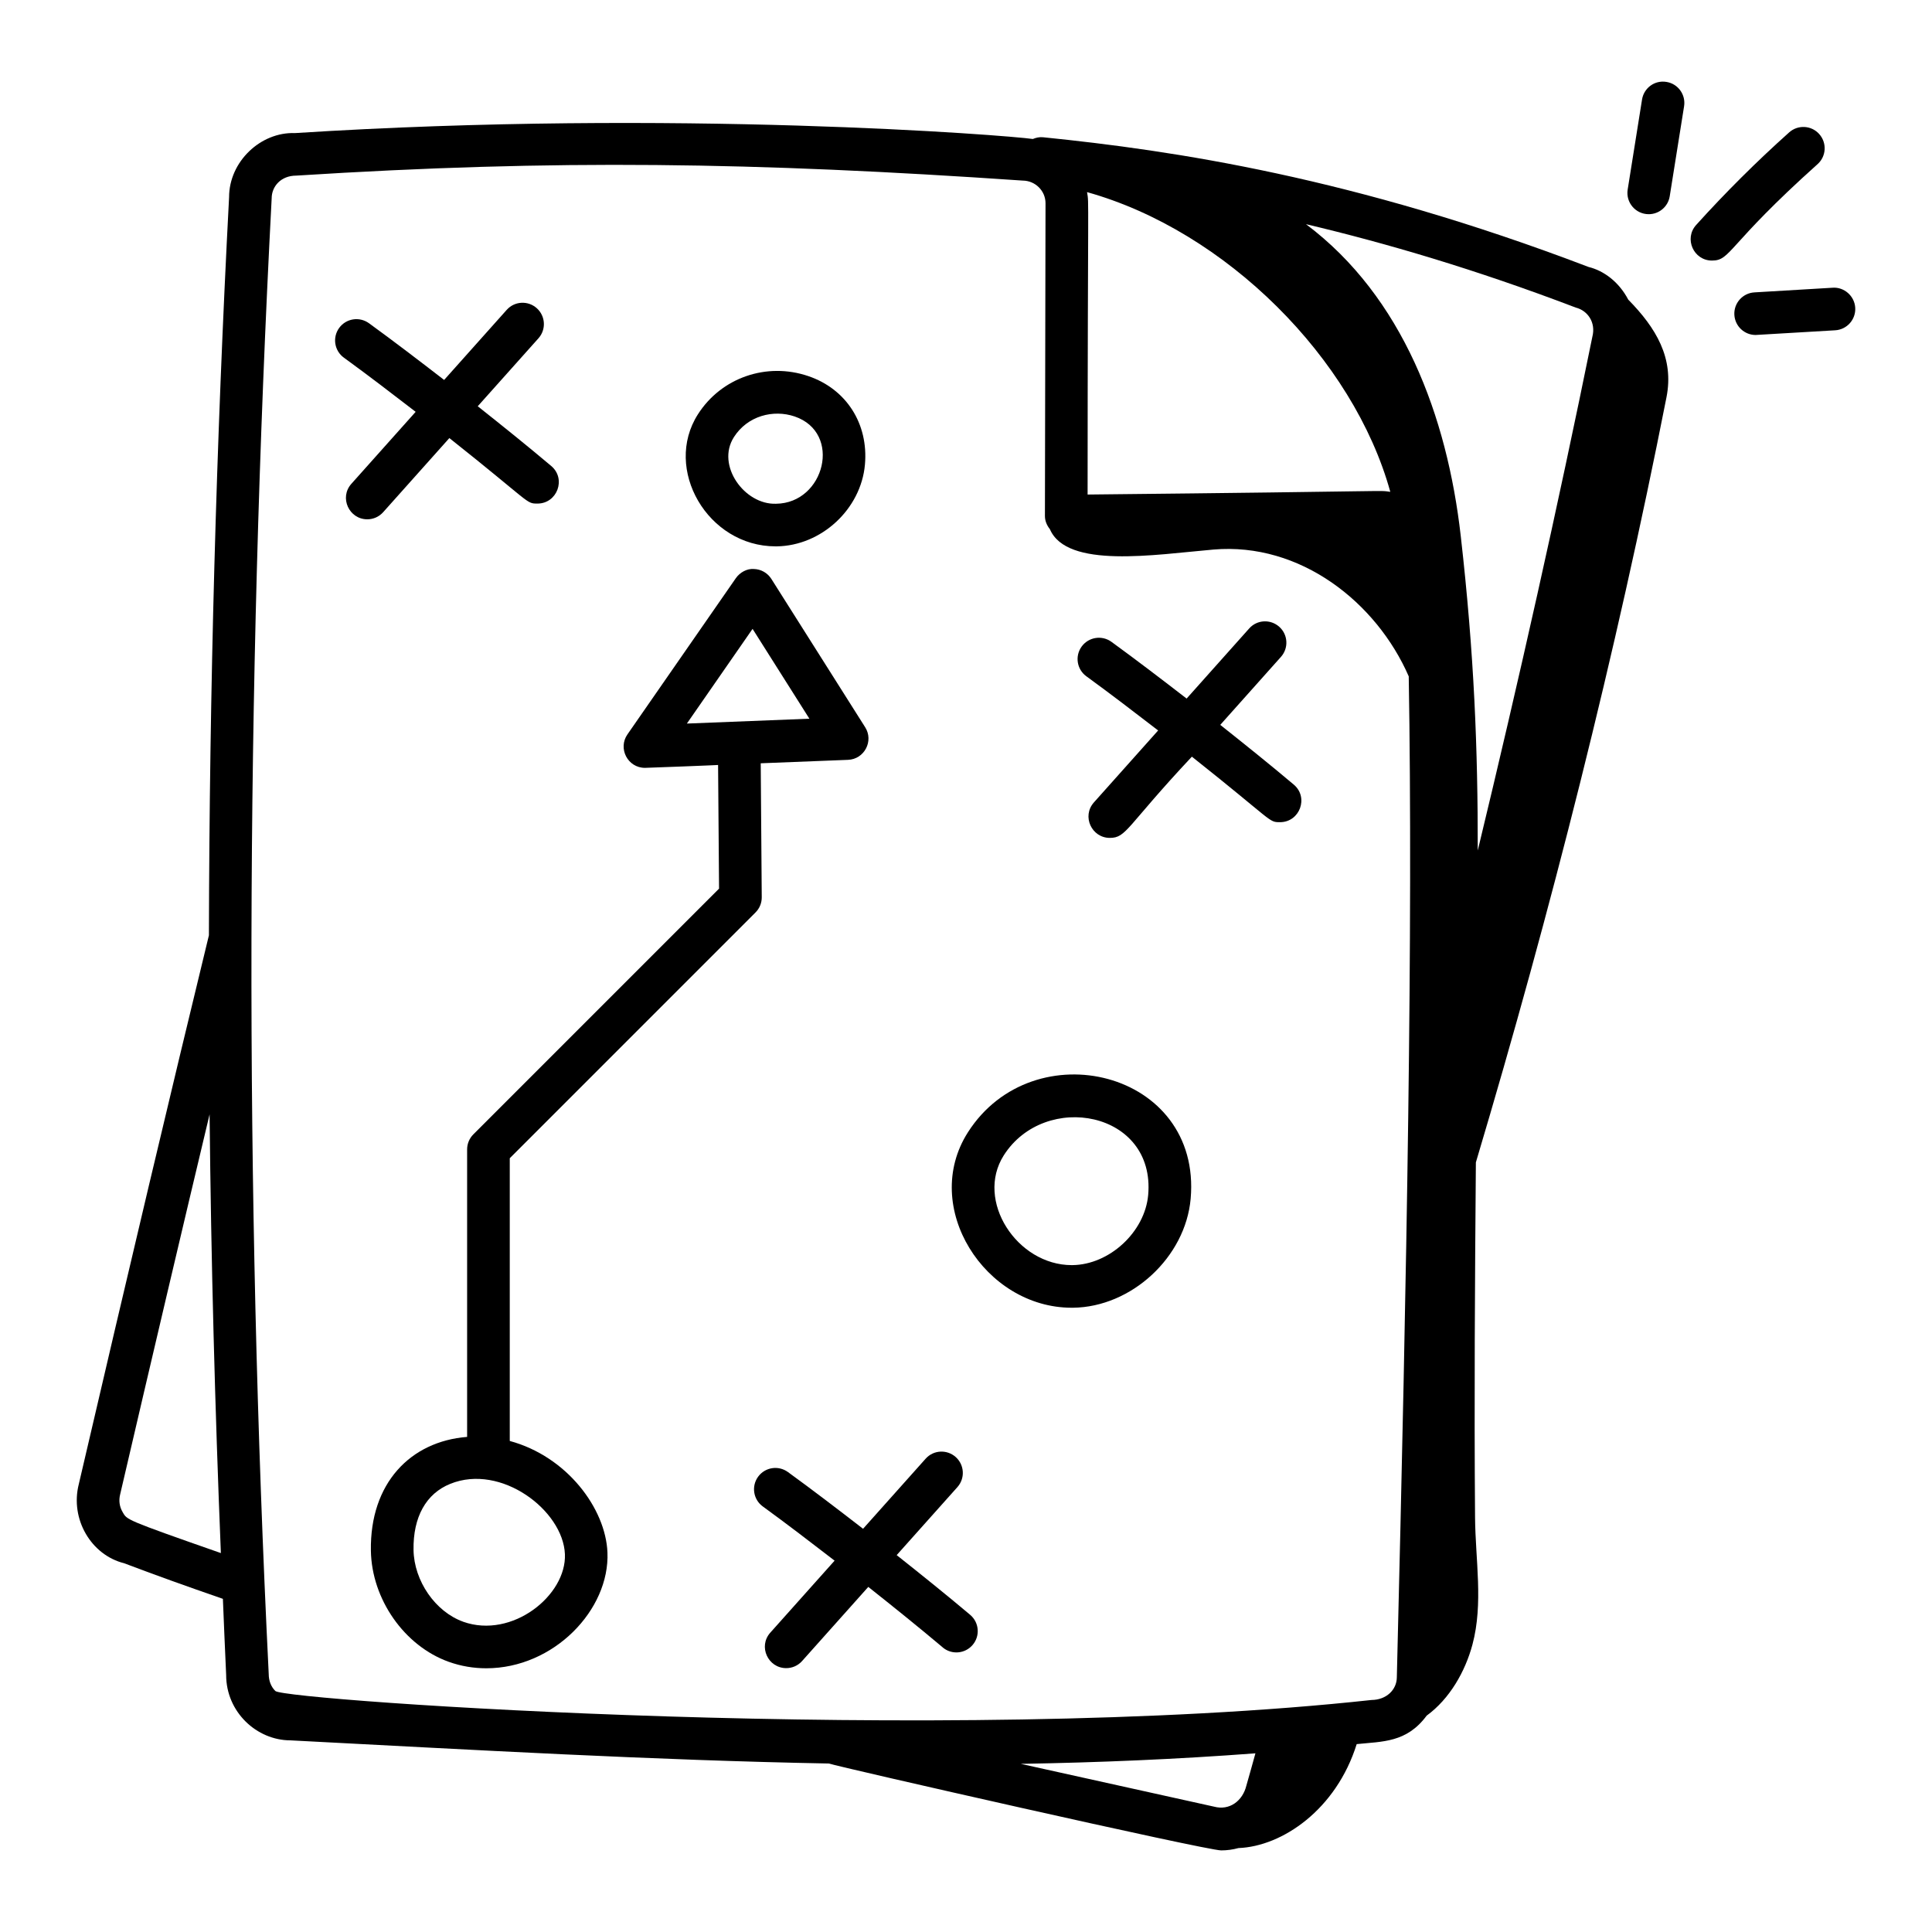
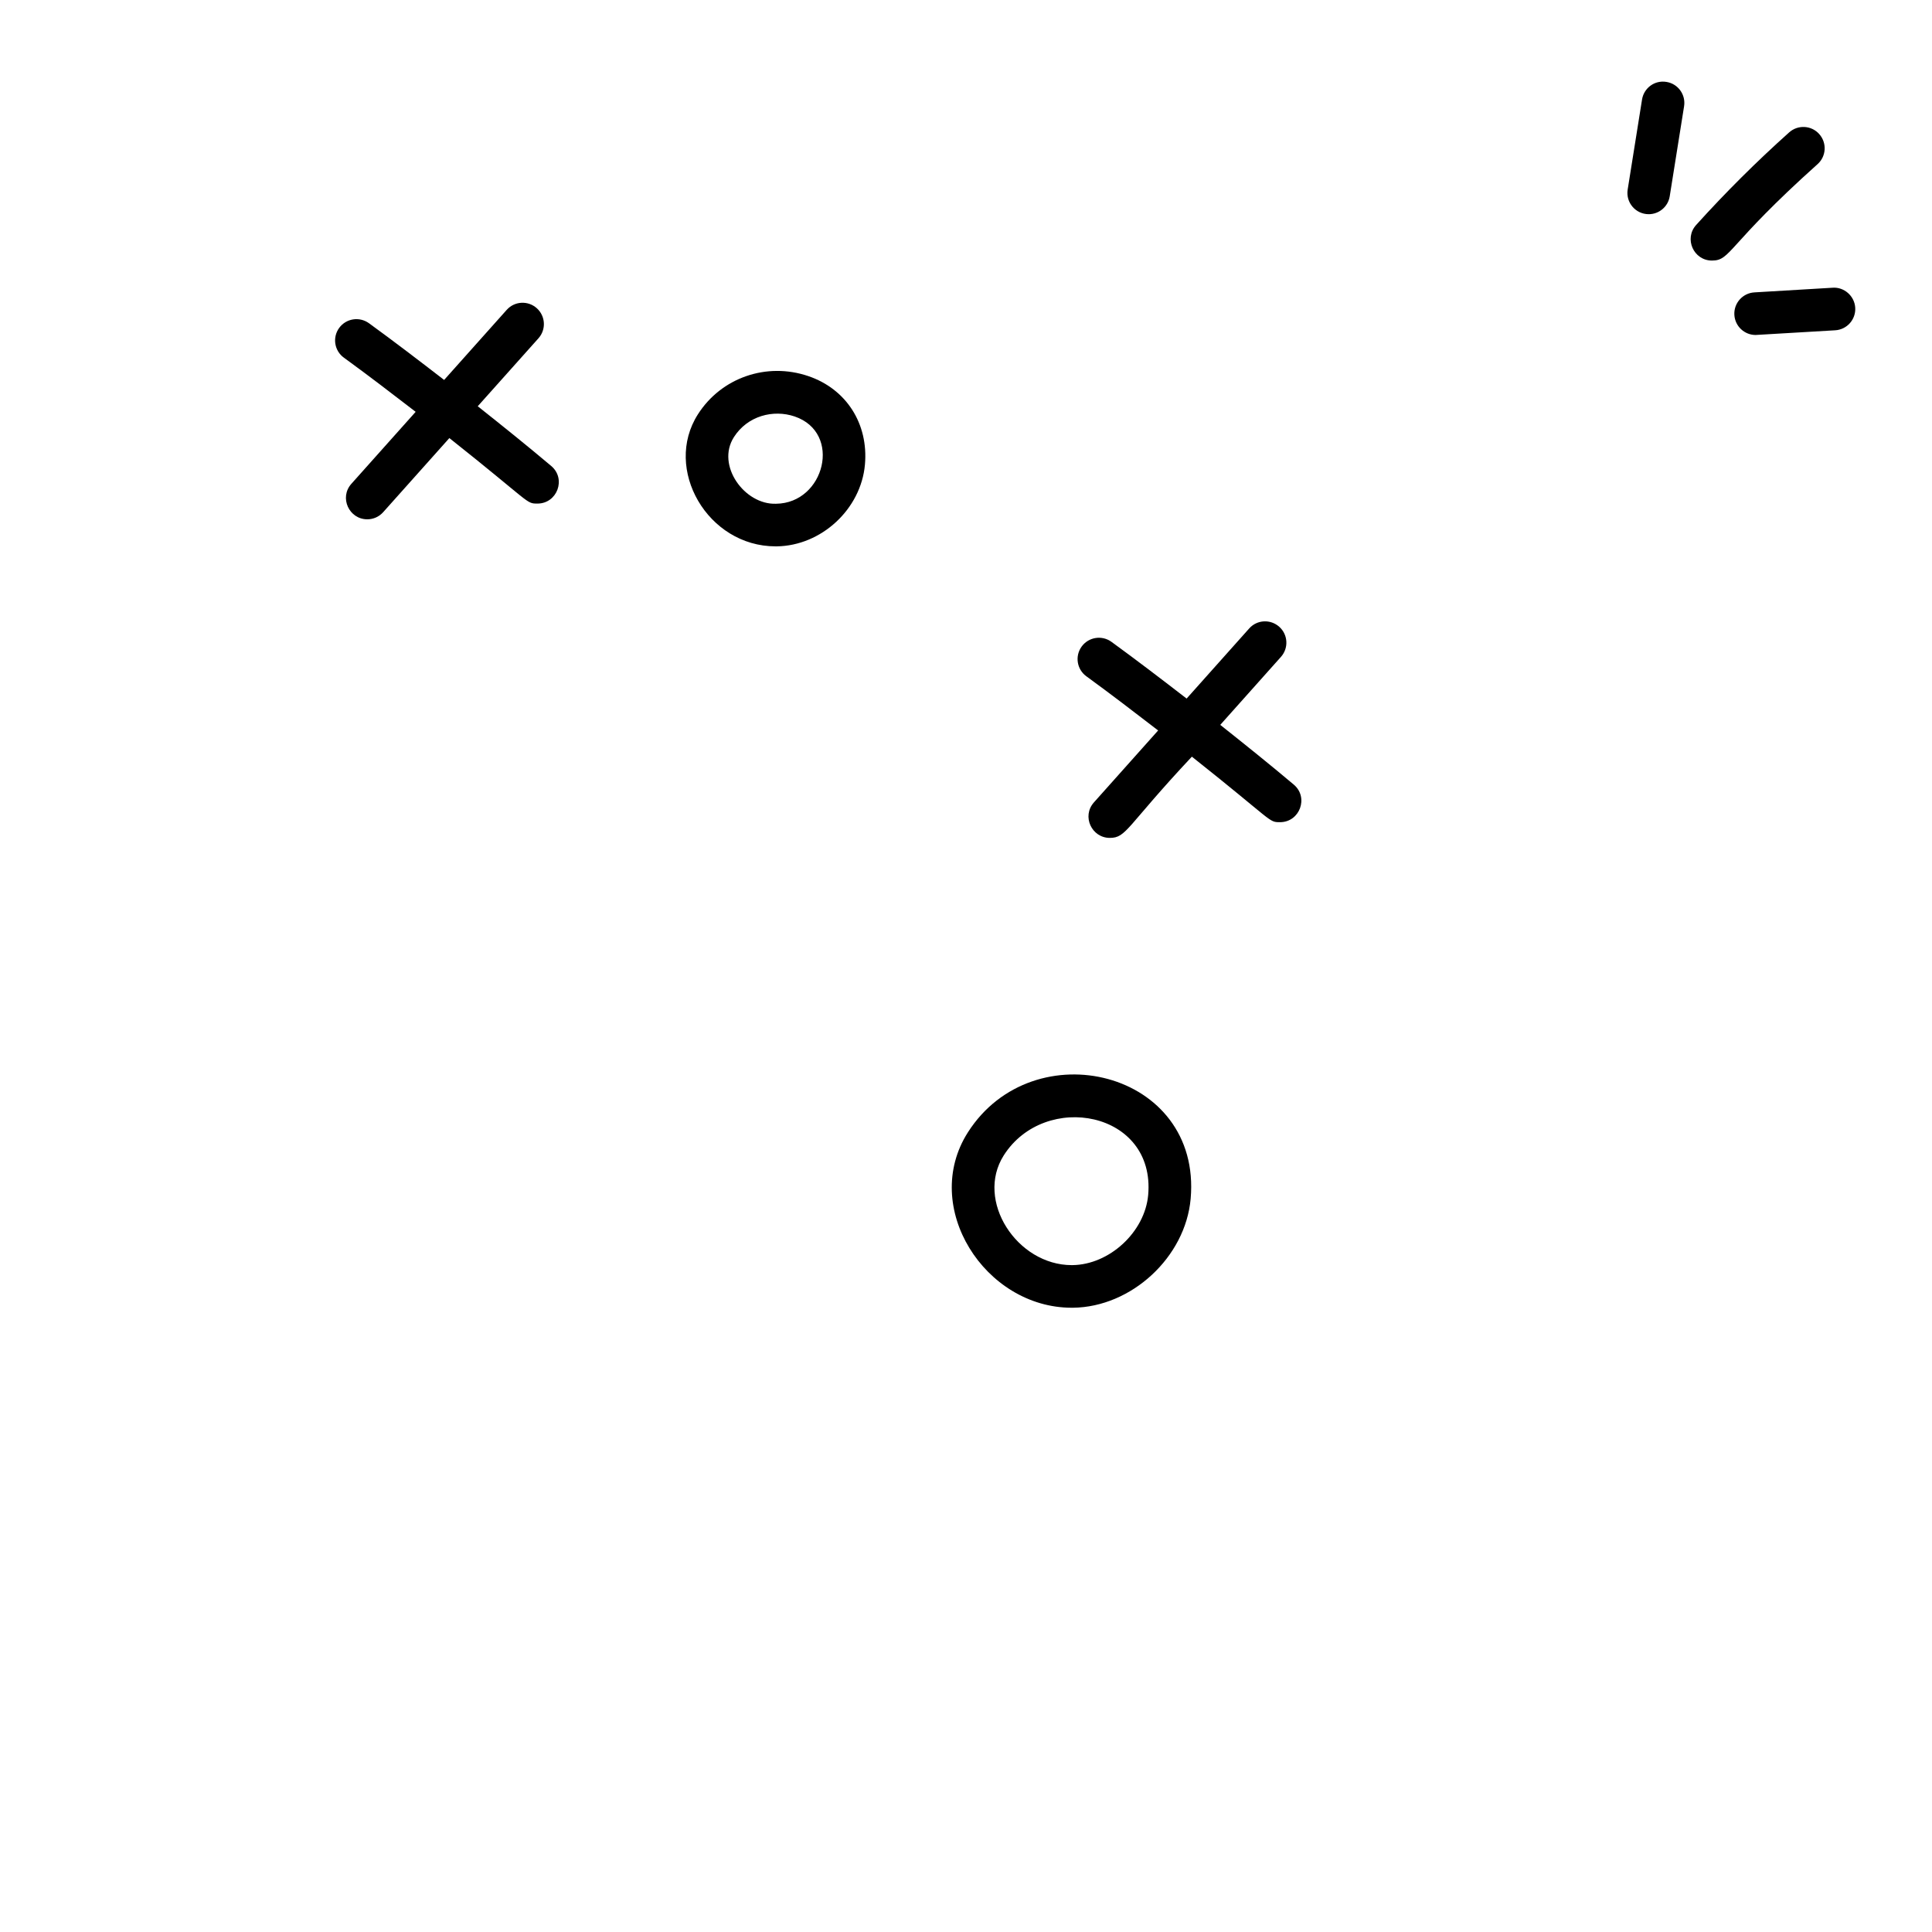
<svg xmlns="http://www.w3.org/2000/svg" id="Layer_1" enable-background="new 0 0 68 68" height="512" viewBox="0 0 68 68" width="512">
  <g id="_x31_4">
-     <path d="m17.942 50.717v-9.951l8.649-8.65c.143-.142.222-.335.22-.536l-.036-4.715 3.071-.121c.576-.021.914-.663.604-1.149l-3.3-5.218c-.135-.213-.366-.344-.618-.35-.237-.019-.488.116-.632.322l-3.816 5.499c-.344.495.011 1.178.616 1.178.101 0 2.675-.1 2.574-.102l.034 4.353-8.647 8.648c-.141.141-.22.331-.22.53v10.119c-1.997.158-3.424 1.633-3.387 4.002.026 1.712 1.181 3.358 2.742 3.915.428.153.873.227 1.32.227 2.378 0 4.349-2.062 4.264-4.079-.063-1.539-1.418-3.375-3.439-3.922zm8.546-28.583 2 3.162-4.312.171zm-10.186 34.945c-.979-.35-1.73-1.436-1.747-2.526-.019-1.158.441-1.984 1.294-2.327 1.79-.724 3.971.939 4.034 2.475.061 1.449-1.856 2.992-3.581 2.379z" />
    <path d="m37.721 46.028h.043c2.062-.023 3.96-1.78 4.143-3.835.401-4.516-5.543-5.945-7.842-2.336-1.671 2.627.6 6.171 3.656 6.171zm-2.391-5.364c1.446-2.271 5.345-1.56 5.082 1.396-.116 1.3-1.361 2.453-2.666 2.468-.009 0-.018 0-.025 0-1.925 0-3.406-2.271-2.391-3.864z" />
    <path d="m27.3 19.23h.034c1.575-.019 2.97-1.31 3.109-2.878.128-1.437-.654-2.659-1.992-3.114-1.469-.501-3.066.055-3.887 1.345-1.229 1.922.339 4.647 2.735 4.647zm-1.472-3.841s.001 0 .001-.001c.482-.757 1.393-.983 2.139-.73 1.684.573 1.058 3.053-.651 3.072-1.11.044-2.12-1.349-1.488-2.341z" />
    <path d="m15.816 15.419c2.903 2.301 2.688 2.305 3.102 2.305.693 0 1.02-.871.483-1.323-.845-.713-1.714-1.41-2.586-2.102l2.137-2.392c.276-.309.25-.782-.059-1.059-.308-.276-.782-.252-1.059.059l-2.202 2.466c-.876-.677-1.756-1.35-2.646-1.997-.338-.243-.805-.168-1.048.166-.244.335-.17.804.166 1.047.85.618 1.689 1.261 2.526 1.906l-2.262 2.533c-.436.487-.08 1.25.559 1.25.206 0 .41-.084.559-.25z" />
-     <path d="m33.179 57.983c.314.266.788.229 1.057-.09.268-.316.227-.79-.09-1.057-.847-.714-1.715-1.41-2.586-2.101l2.137-2.393c.276-.309.25-.782-.059-1.059-.308-.275-.782-.252-1.059.059l-2.202 2.466c-.877-.678-1.757-1.352-2.646-1.998-.337-.244-.805-.168-1.048.166-.244.335-.17.804.166 1.047.849.617 1.688 1.261 2.526 1.907l-2.262 2.533c-.436.487-.08 1.25.559 1.25.206 0 .411-.084.559-.25l2.33-2.609c.882.699 1.761 1.405 2.619 2.128z" />
    <path d="m40.764 25.708-2.261 2.533c-.436.487-.08 1.25.559 1.25.589 0 .575-.393 2.888-2.859 2.909 2.305 2.689 2.306 3.103 2.306.693 0 1.02-.871.483-1.323-.844-.712-1.714-1.409-2.587-2.102l2.136-2.393c.276-.309.25-.783-.059-1.059-.31-.276-.783-.252-1.059.059l-2.202 2.467c-.875-.676-1.755-1.349-2.646-1.997-.337-.244-.805-.168-1.048.166-.244.335-.17.804.165 1.047.851.619 1.69 1.262 2.527 1.907z" />
-     <path d="m57.309 10.546c-.33-.628-.863-1.019-1.395-1.149-8.281-3.16-14.611-4.101-19.2-4.566-.13-.014-.249.015-.361.061-.875-.129-12.587-1.061-25.969-.208-1.212-.045-2.321 1.006-2.321 2.256-.454 8.656-.691 17.337-.71 25.979-1.305 5.365-2.804 11.69-4.58 19.32-.312 1.235.44 2.495 1.596 2.782 1.056.401 2.203.813 3.476 1.253.039.892.071 1.788.115 2.678-.002 1.3 1.07 2.303 2.267 2.303 6.504.338 12.754.699 18.949.815.296.11 13.275 3.058 13.806 3.058.205 0 .409-.028.607-.082 1.545-.059 3.443-1.358 4.162-3.659.907-.095 1.757-.047 2.463-1.002.807-.588 1.357-1.55 1.612-2.504.387-1.45.103-2.976.091-4.477-.032-4.157-.005-8.316.029-12.492 2.644-8.861 4.925-17.877 6.709-26.931.272-1.381-.368-2.439-1.346-3.435zm-8.375 6.765c-.49-.062.652-.02-10.654.095.003-10.82.057-10.202-.02-10.644 4.883 1.363 9.378 5.859 10.674 10.549zm7.111-5.455c-1.228 6.041-2.586 12.087-4.033 18.079.003-3.565-.121-6.873-.599-11.076-.477-4.198-2.039-8.412-5.447-10.969 2.817.667 5.96 1.588 9.496 2.936.413.103.716.519.583 1.03zm-51.728 41.365c-.111-.187-.144-.404-.087-.628 1.161-4.989 2.201-9.408 3.147-13.372.052 5.173.189 10.322.397 15.442-3.408-1.191-3.295-1.17-3.458-1.441zm5.375 6.298c-.15-.151-.233-.352-.234-.603-.844-17.077-.81-34.539.104-51.936 0-.417.324-.799.865-.799 9.147-.58 16.107-.472 25.57.175.443.003.803.361.802.8l-.021 11.006c0 .171.068.33.174.462.598 1.404 3.686.898 5.754.719 3.064-.265 5.742 1.861 6.877 4.463.15 8.917-.058 20.682-.419 35.231-.004.438-.367.793-.892.797-14.991 1.633-38.246.015-38.579-.316zm26.232 2.563c2.728-.047 5.476-.16 8.263-.371-.105.377-.206.749-.32 1.141-.128.523-.583.887-1.141.735-3.911-.866-3.076-.679-6.802-1.506z" />
    <path d="m58.652 2.883c-.411-.069-.794.213-.858.622l-.505 3.166c-.073.456.278.868.741.868.362 0 .681-.263.739-.632l.505-3.166c.065-.409-.213-.794-.622-.858z" />
    <path d="m63.972 5.778c.309-.276.335-.75.059-1.059-.275-.31-.751-.335-1.059-.059-1.144 1.023-2.245 2.119-3.273 3.258-.435.482-.09 1.253.557 1.253.672 0.0.512-.524 3.717-3.394z" />
-     <path d="m64.504 10.127-2.756.164c-.413.025-.729.38-.704.794.024.398.354.705.748.705.046 0 2.756-.162 2.802-.165.413-.025.729-.38.704-.794-.025-.415-.391-.733-.794-.704z" />
+     <path d="m64.504 10.127-2.756.164c-.413.025-.729.38-.704.794.024.398.354.705.748.705.046 0 2.756-.162 2.802-.165.413-.025.729-.38.704-.794-.025-.415-.391-.733-.794-.704" />
  </g>
</svg>